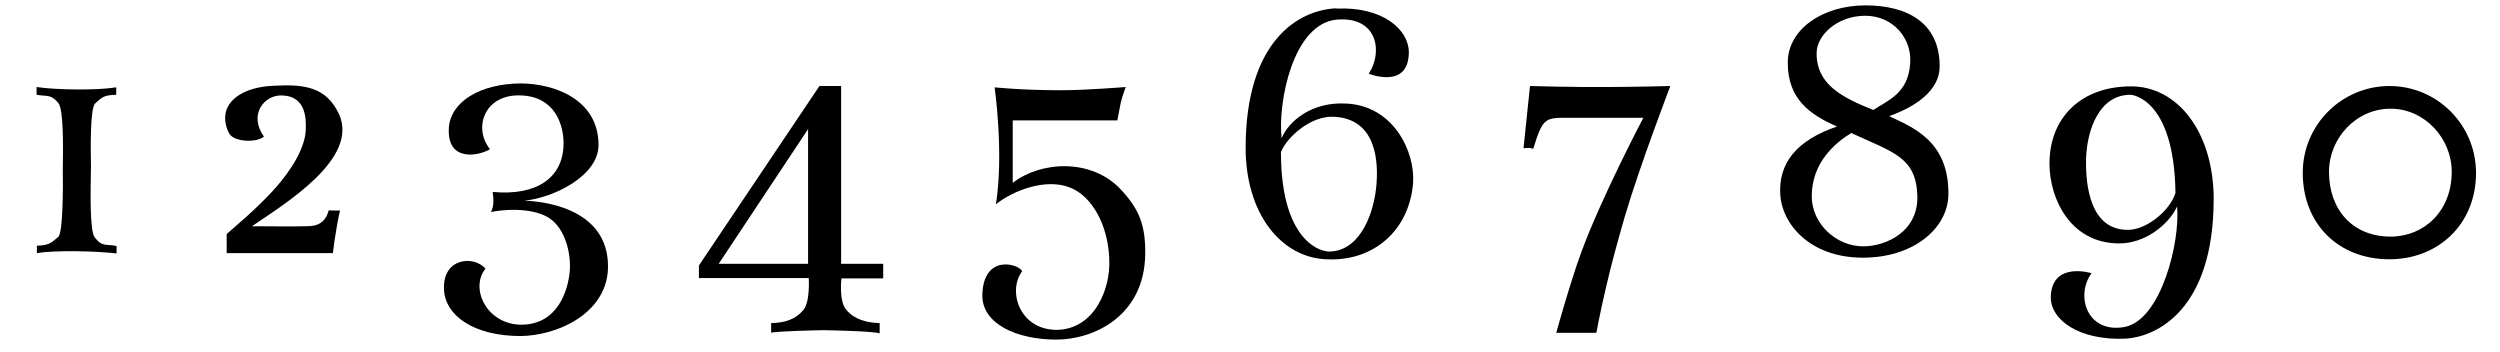
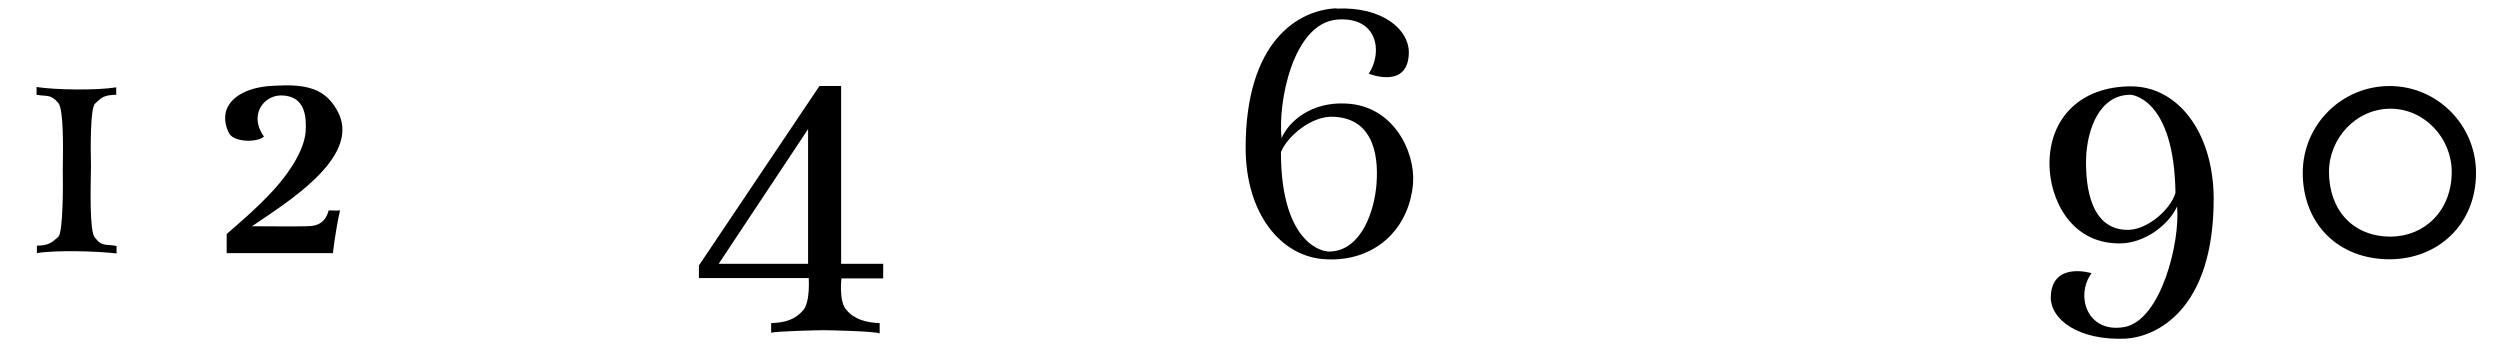
<svg xmlns="http://www.w3.org/2000/svg" width="298px" height="42px" viewBox="0 0 298 42" version="1.1">
  <g id="surface1">
    <path style=" stroke:none;fill-rule:nonzero;fill:rgb(0%,0%,0%);fill-opacity:1;" d="M 13.895 29.324 C 12.695 29.055 12.195 29.477 11.309 28.32 C 10.652 27.586 10.805 22.336 10.844 19.867 C 10.805 17.859 10.727 12.84 11.344 12.34 C 12.195 11.527 12.465 11.336 13.855 11.297 L 13.855 10.41 C 11.5 10.793 6.598 10.719 4.359 10.371 L 4.359 11.297 C 5.594 11.527 6.02 11.18 6.945 12.262 C 7.602 13.035 7.523 17.664 7.484 20.176 C 7.523 22.066 7.523 27.742 6.945 28.242 C 6.059 29.016 5.746 29.246 4.398 29.285 L 4.398 30.172 C 6.676 29.789 11.691 29.941 13.895 30.211 Z M 13.895 29.324 " />
    <path style=" stroke:none;fill-rule:nonzero;fill:rgb(0%,0%,0%);fill-opacity:1;" d="M 40.531 25.078 C 40.531 25.117 39.18 25.078 39.18 25.078 C 38.641 27.125 36.98 26.93 36.441 26.969 C 35.938 27.008 30.031 26.969 30.031 26.969 C 34.164 24.152 42.77 18.902 40.418 13.613 C 38.91 10.41 36.402 10.023 32.734 10.215 C 30.266 10.293 27.988 11.102 27.137 12.762 C 26.676 13.652 26.75 14.887 27.332 15.93 C 27.949 16.973 30.688 17.008 31.461 16.277 C 29.609 13.691 31.461 11.336 33.547 11.375 C 36.441 11.414 36.52 14.039 36.441 15.582 C 36.324 17.59 34.859 20.176 32.617 22.645 C 30.457 25 28.062 26.969 27.02 27.895 L 27.02 30.172 L 39.684 30.172 C 39.684 30.172 39.953 27.664 40.531 25.078 Z M 40.531 25.078 " />
-     <path style=" stroke:none;fill-rule:nonzero;fill:rgb(0%,0%,0%);fill-opacity:1;" d="M 72.465 32.18 C 72.773 25.348 65.824 24.035 62.504 23.918 C 65.863 23.609 71.344 21.023 71.344 17.281 C 71.344 11.797 65.977 9.945 62.039 9.945 C 57.293 9.984 53.781 12.07 53.508 15.156 C 53.199 19.441 57.176 18.555 58.41 17.781 C 56.367 15.273 57.719 11.18 62.117 11.375 C 66.172 11.527 67.176 14.887 67.176 17.086 C 67.176 21.102 64.086 23.379 58.723 22.879 C 58.836 23.57 58.914 24.539 58.527 25.27 C 61.422 24.73 64.086 25.078 65.477 26.004 C 67.367 27.238 68.102 30.211 67.91 32.375 C 67.715 34.496 66.559 38.703 62.117 38.703 C 57.988 38.664 55.98 34.344 57.871 32.027 C 56.48 30.406 52.699 30.715 52.93 34.574 C 53.086 37.586 56.441 40.055 62.039 40.055 C 66.402 40.016 72.156 37.43 72.465 32.18 Z M 72.465 32.18 " />
    <path style=" stroke:none;fill-rule:nonzero;fill:rgb(0%,0%,0%);fill-opacity:1;" d="M 105.277 33.184 L 105.277 31.445 L 100.262 31.445 L 100.262 10.254 L 97.676 10.254 L 83.312 31.641 L 83.312 33.145 L 96.402 33.145 C 96.402 33.145 96.594 36.004 95.746 36.969 C 94.777 38.125 93.504 38.473 91.922 38.512 L 91.922 39.668 C 92.426 39.477 97.598 39.359 98.176 39.359 C 98.754 39.359 104.312 39.477 104.855 39.746 L 104.855 38.512 C 103.273 38.473 101.805 38.047 100.918 36.969 C 99.953 35.965 100.301 33.184 100.301 33.184 Z M 96.324 31.445 L 85.668 31.445 L 96.324 15.387 Z M 96.324 31.445 " />
-     <path style=" stroke:none;fill-rule:nonzero;fill:rgb(0%,0%,0%);fill-opacity:1;" d="M 136.508 30.406 C 136.586 26.816 135.738 24.922 133.73 22.723 C 130.141 18.746 123.965 19.25 120.719 21.797 L 120.719 14.348 L 133.188 14.348 C 133.188 14.348 133.422 13.07 133.574 12.34 C 133.73 11.566 134.191 10.371 134.191 10.371 C 134.191 10.371 129.484 10.758 126.473 10.758 C 121.723 10.758 118.559 10.41 118.559 10.41 C 118.559 10.41 119.68 18.246 118.715 24.344 C 120.758 22.723 124.656 21.18 127.594 22.375 C 130.18 23.418 132.07 26.816 132.223 30.828 C 132.418 34.457 130.449 39.246 125.969 39.32 C 121.531 39.32 120.062 34.691 121.84 32.336 C 121.414 31.41 117.168 30.25 117.094 35.23 C 117.094 38.629 121.223 40.48 125.934 40.48 C 130.254 40.48 136.355 37.777 136.508 30.406 Z M 136.508 30.406 " />
    <path style=" stroke:none;fill-rule:nonzero;fill:rgb(0%,0%,0%);fill-opacity:1;" d="M 168.438 21.836 C 168.707 18.012 166.043 12.531 160.367 12.34 C 156.395 12.145 153.652 14.383 152.766 16.469 C 152.301 12.301 154.078 2.844 159.328 2.34 C 164.27 1.914 164.848 6.277 163.148 8.789 C 163.188 8.789 167.898 10.719 167.934 6.238 C 167.934 3.5 164.77 0.758 159.289 1.027 L 159.328 0.988 C 154.617 1.184 148.52 5.043 148.48 17.512 C 148.441 25.426 152.688 30.676 158.055 30.906 C 163.727 31.215 167.973 27.473 168.438 21.836 Z M 164.035 22.414 C 163.613 26.082 161.797 30.133 158.207 29.98 L 158.129 29.941 C 158.129 29.98 152.688 29.516 152.688 18.129 C 153.422 16.277 156.355 13.727 159.055 13.922 C 163.996 14.191 164.383 19.094 164.035 22.414 Z M 164.035 22.414 " />
-     <path style=" stroke:none;fill-rule:nonzero;fill:rgb(0%,0%,0%);fill-opacity:1;" d="M 199.09 10.293 L 199.051 10.254 C 199.051 10.254 194.457 10.371 191.523 10.371 C 187.973 10.41 182.375 10.254 182.375 10.254 L 181.605 17.664 C 181.605 17.664 182.027 17.629 182.223 17.629 C 182.453 17.629 182.762 17.742 182.762 17.742 C 183.922 13.922 184.23 14.039 187.086 14.039 L 195.887 14.039 C 195.887 14.039 190.867 23.57 188.477 30.098 C 187.125 33.801 185.504 39.668 185.504 39.668 L 190.289 39.668 C 190.289 39.668 190.676 37.508 191.371 34.535 C 191.988 31.758 192.953 28.32 193.688 25.773 C 195.5 19.633 199.09 10.293 199.09 10.293 Z M 199.09 10.293 " />
-     <path style=" stroke:none;fill-rule:nonzero;fill:rgb(0%,0%,0%);fill-opacity:1;" d="M 232.25 23.188 C 232.328 16.699 227.812 15.117 225.188 13.844 C 226.809 13.266 231.207 11.488 231.207 7.898 C 231.207 2.688 227.309 0.641 222.367 0.641 C 217.195 0.641 213.105 3.539 213.105 7.438 C 213.066 11.797 215.77 13.691 218.973 15.078 C 214.145 16.738 211.945 19.441 212.215 23.301 C 212.449 26.66 215.691 30.715 222.059 30.715 C 228.199 30.715 232.211 27.125 232.25 23.188 Z M 227.695 7.551 C 227.465 11.18 224.957 11.992 223.297 13.109 C 219.668 11.645 216.539 10.137 216.539 6.355 C 216.539 4.156 219.051 1.879 222.332 1.879 C 225.688 1.879 227.926 4.617 227.695 7.551 Z M 228.547 23.301 C 228.699 27.586 224.84 29.363 222.098 29.363 C 218.895 29.363 215.961 26.699 215.961 23.379 C 215.961 19.402 218.738 17.008 220.746 15.812 L 220.746 15.891 C 225.688 18.168 228.391 18.746 228.547 23.301 Z M 228.547 23.301 " />
    <path style=" stroke:none;fill-rule:nonzero;fill:rgb(0%,0%,0%);fill-opacity:1;" d="M 263.871 23.57 C 263.793 15.621 259.508 10.293 254.027 10.293 C 248.043 10.293 244.262 14.039 244.297 19.598 C 244.336 23.688 246.77 28.977 252.559 29.016 C 255.688 29.055 258.543 26.738 259.508 24.613 C 259.895 28.82 257.617 38.125 253.254 38.977 C 248.777 39.785 247.348 35.23 249.316 32.566 C 249.316 32.566 244.605 31.102 244.453 35.348 C 244.375 38.086 247.773 40.633 253.449 40.363 C 256.883 40.133 263.91 37.121 263.871 23.57 Z M 259.316 22.992 C 258.734 24.961 256.109 27.238 253.871 27.395 C 249.199 27.586 248.582 22.258 248.66 18.902 C 248.777 15.426 250.242 11.297 253.949 11.297 L 253.988 11.297 C 253.988 11.297 259.16 11.605 259.316 22.992 Z M 259.316 22.992 " />
    <path style=" stroke:none;fill-rule:nonzero;fill:rgb(0%,0%,0%);fill-opacity:1;" d="M 295.141 20.602 C 295.141 14.887 290.508 10.254 284.836 10.254 C 279.121 10.254 274.488 14.887 274.488 20.602 C 274.488 26.621 278.66 30.906 284.836 30.906 C 290.508 30.906 295.141 26.852 295.141 20.602 Z M 292.246 20.484 C 292.246 25.117 289.004 28.203 284.949 28.203 C 280.473 28.203 277.617 25.039 277.617 20.484 C 277.617 16.469 280.859 12.957 284.949 12.957 C 289.004 12.957 292.246 16.469 292.246 20.484 Z M 292.246 20.484 " />
  </g>
</svg>